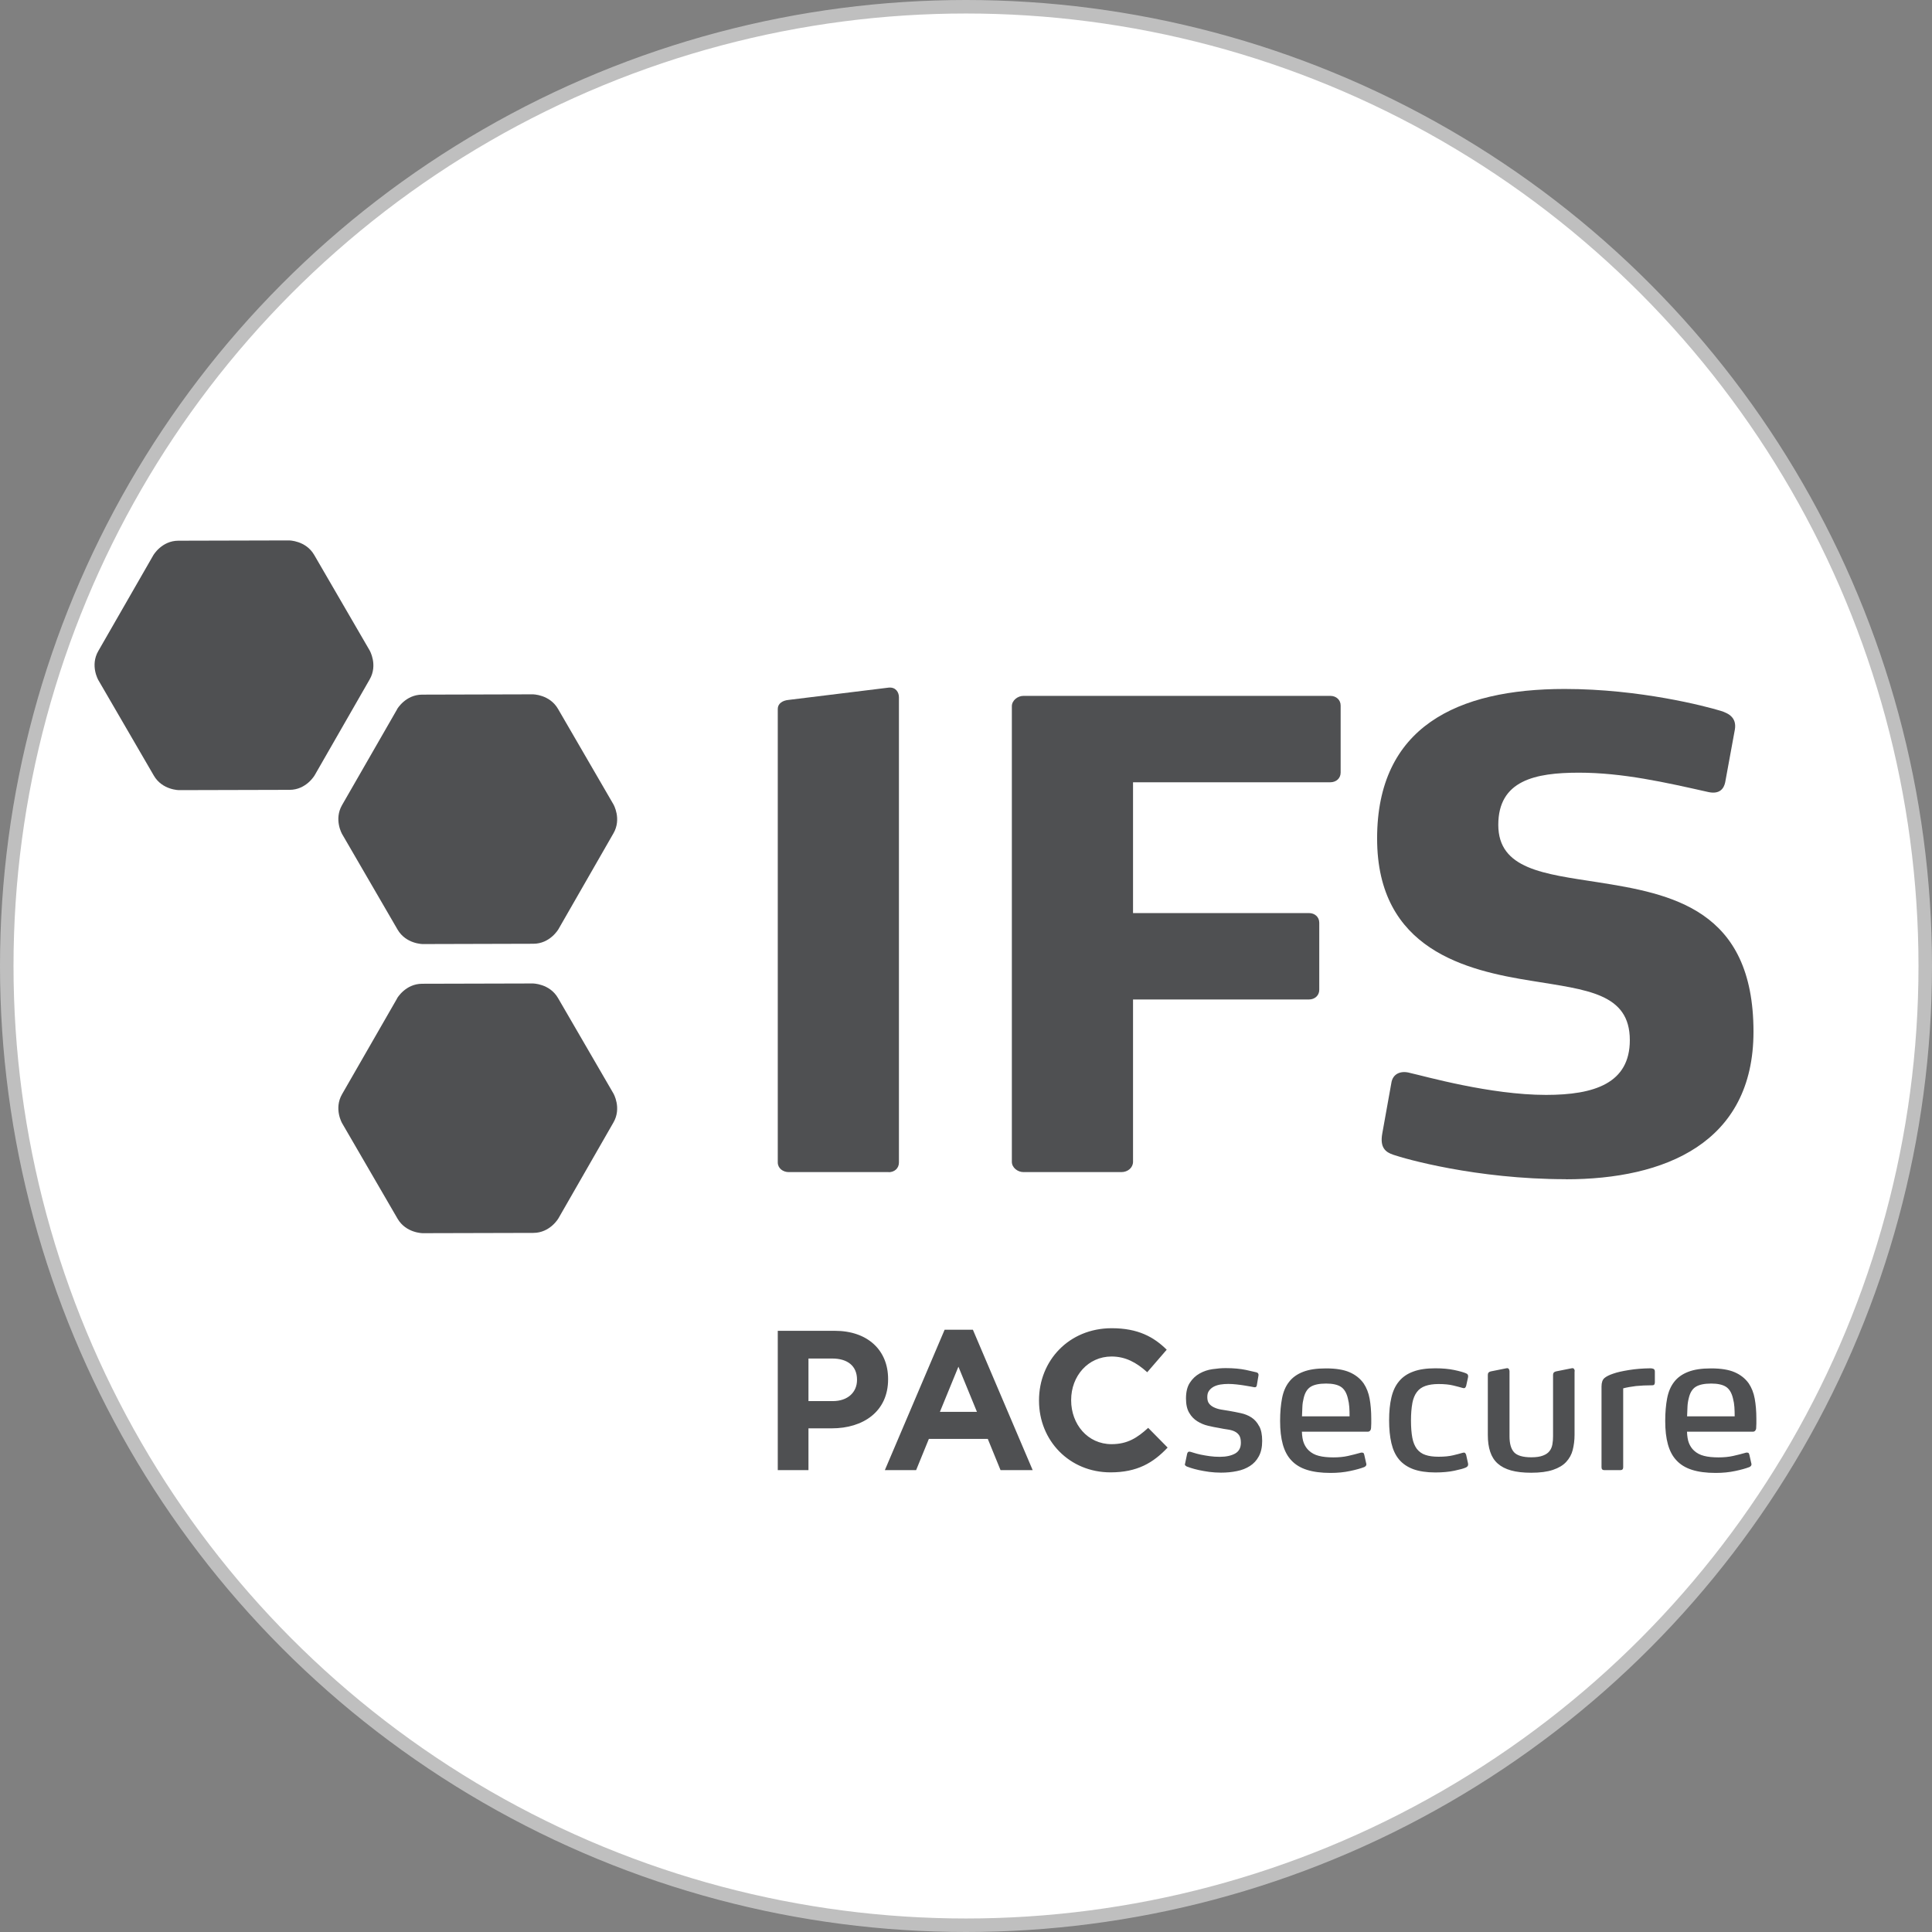
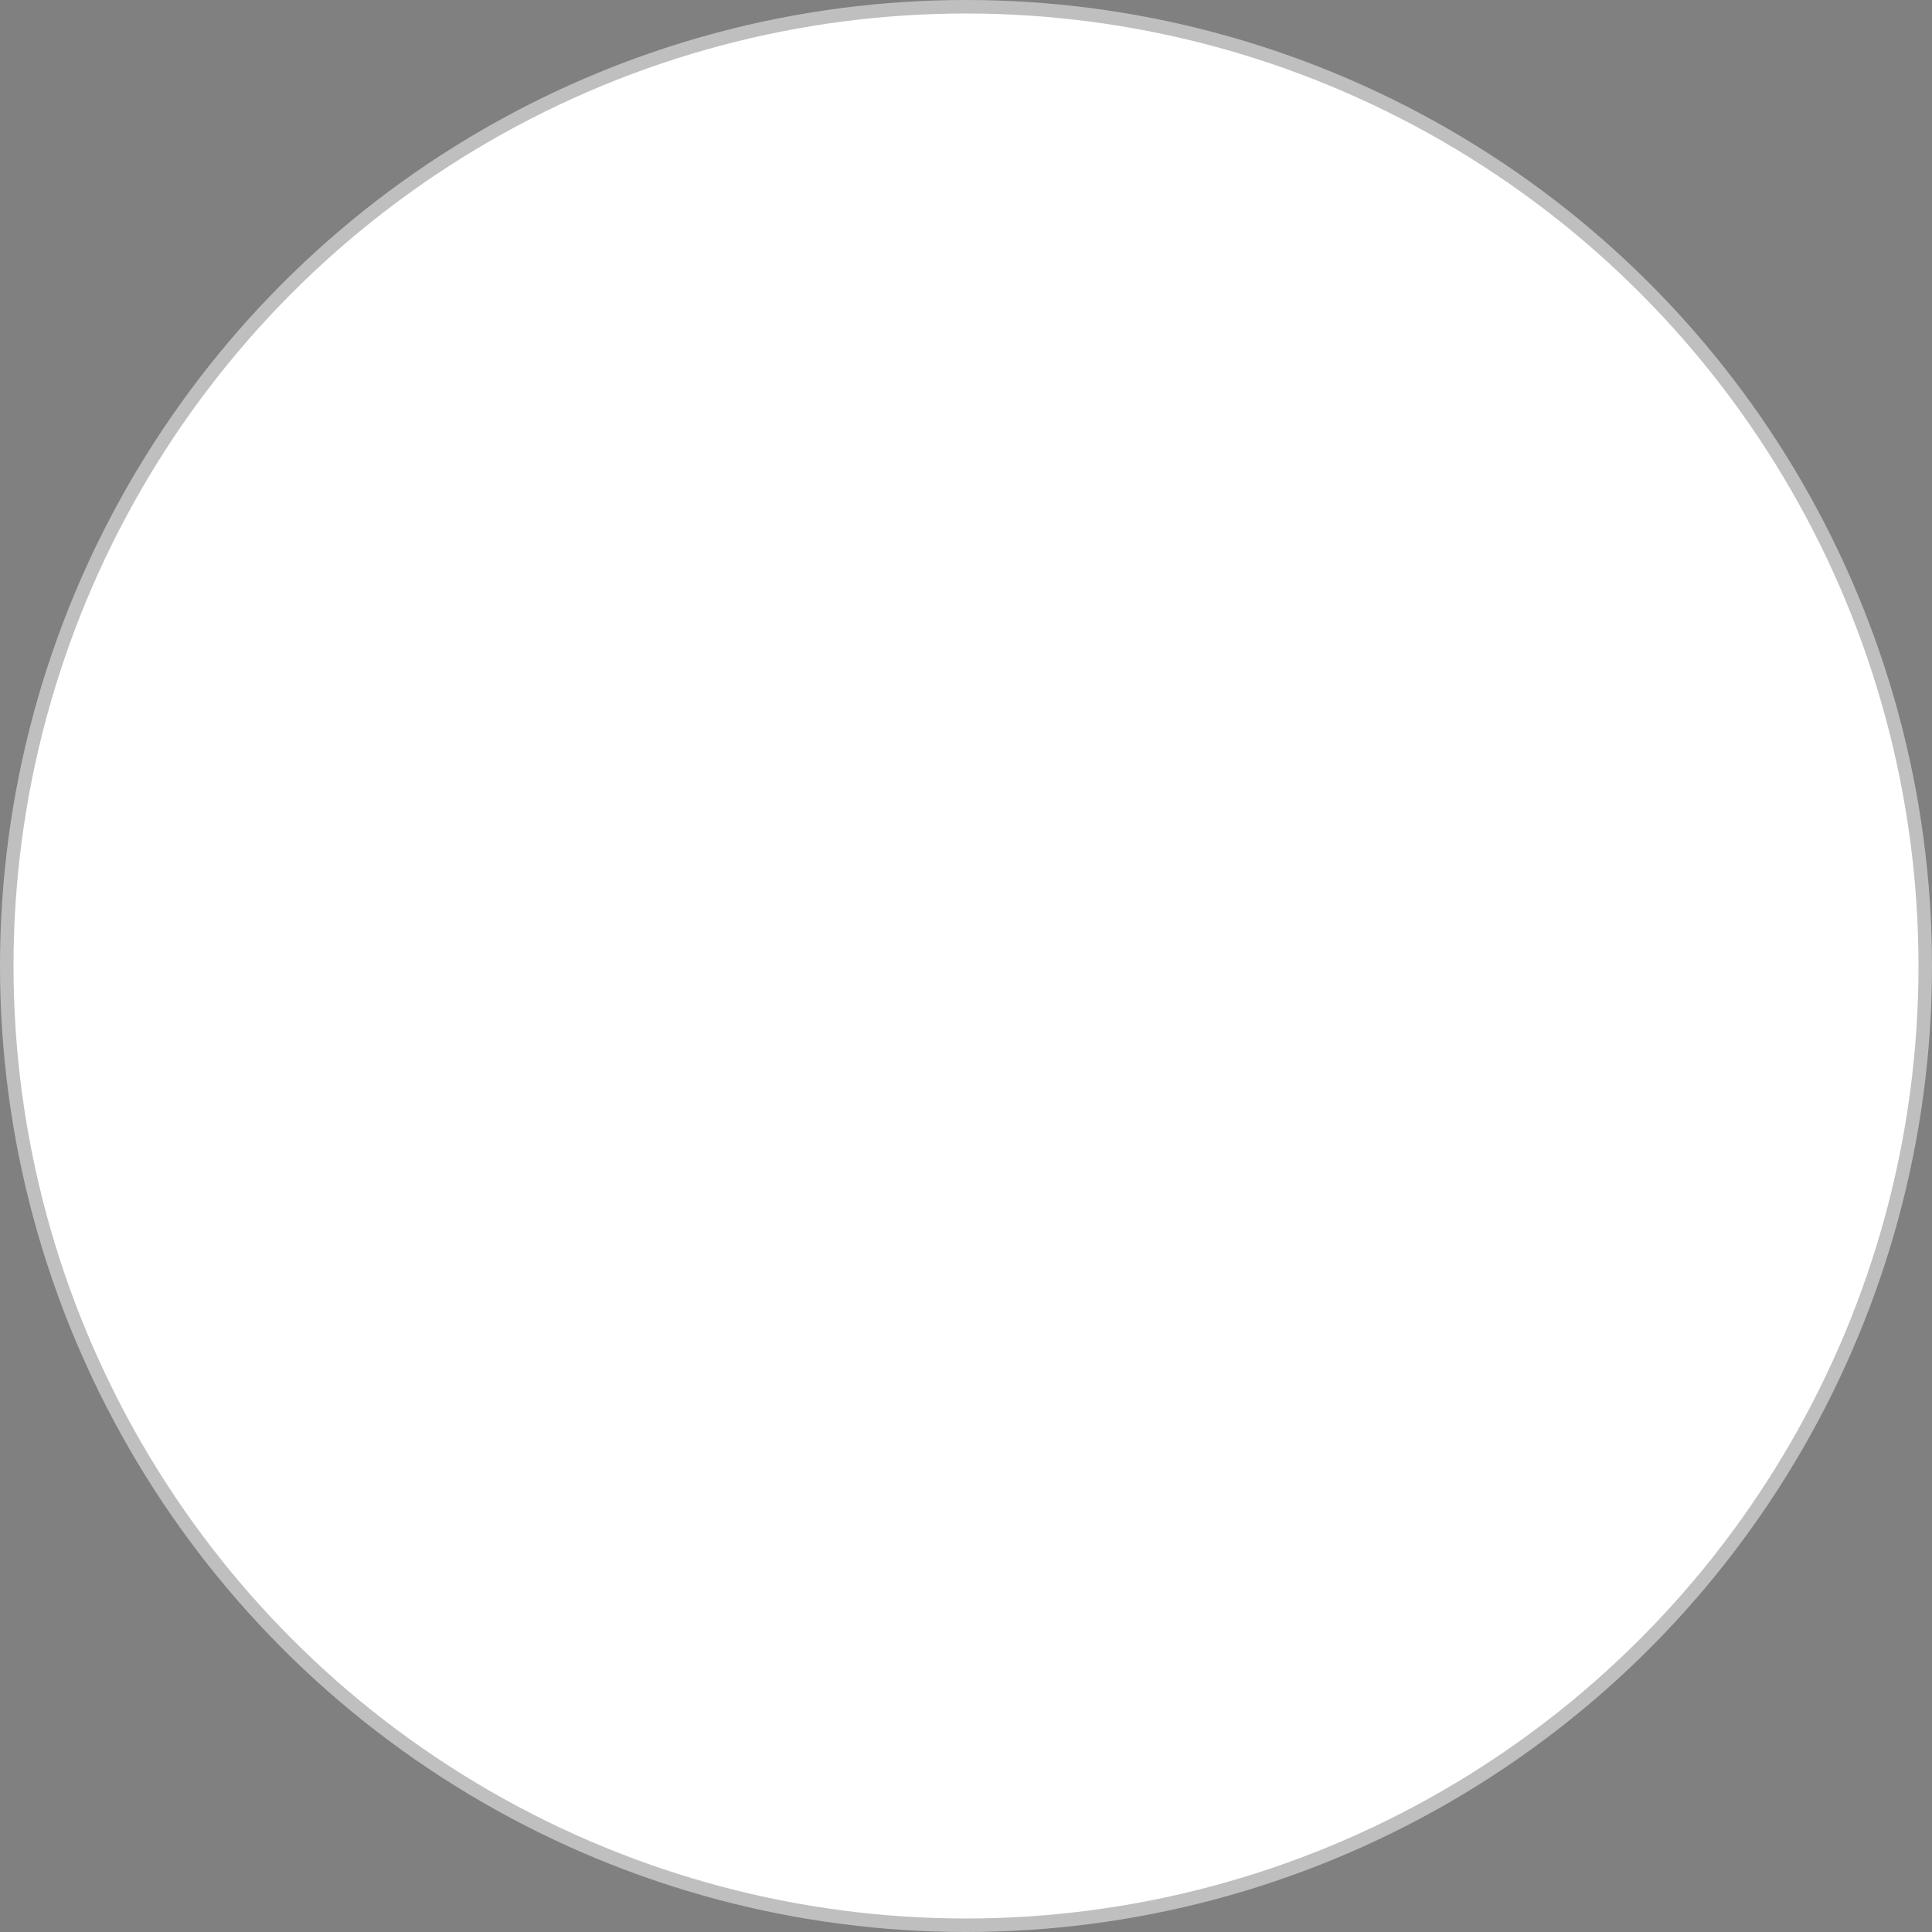
<svg xmlns="http://www.w3.org/2000/svg" width="143" height="143" viewBox="0 0 143 143" fill="none">
  <rect x="0" y="0" width="143" height="143" fill="#808080" stroke="none" />
  <circle cx="71.5" cy="71.5" r="71" fill="white" stroke="#BFBFBF" />
  <g clip-path="url(#clip0_659_445)">
    <path d="M11.346 41.1C11.346 41.1 11.964 40.021 13.206 40.021L21.387 40C21.387 40 22.63 40 23.255 41.072L27.359 48.141C27.359 48.141 27.984 49.213 27.359 50.292L23.29 57.383C23.29 57.383 22.672 58.462 21.43 58.462L13.256 58.483C13.256 58.483 12.013 58.483 11.388 57.411L7.277 50.335C7.277 50.335 6.652 49.263 7.277 48.184L11.346 41.1Z" fill="#4F5052" />
    <path d="M29.39 73.893C29.39 73.893 30.008 72.814 31.251 72.814L39.431 72.793C39.431 72.793 40.674 72.793 41.299 73.865L45.403 80.934C45.403 80.934 46.028 82.006 45.403 83.085L41.334 90.176C41.334 90.176 40.717 91.255 39.474 91.255L31.293 91.276C31.293 91.276 30.051 91.276 29.426 90.204L25.321 83.135C25.321 83.135 24.696 82.063 25.321 80.984L29.397 73.893H29.39Z" fill="#4F5052" />
    <path d="M29.39 52.492C29.39 52.492 30.008 51.414 31.251 51.414L39.431 51.392C39.431 51.392 40.674 51.392 41.299 52.464L45.403 59.534C45.403 59.534 46.028 60.606 45.403 61.684L41.334 68.775C41.334 68.775 40.717 69.854 39.474 69.854L31.293 69.876C31.293 69.876 30.051 69.876 29.426 68.804L25.321 61.734C25.321 61.734 24.696 60.662 25.321 59.584L29.397 52.492H29.39Z" fill="#4F5052" />
    <path d="M65.777 86.755H58.377C57.951 86.755 57.568 86.471 57.568 86.038V52.471C57.568 52.088 57.901 51.847 58.377 51.804L65.777 50.895C66.295 50.846 66.536 51.229 66.536 51.612V86.045C66.536 86.478 66.203 86.762 65.777 86.762" fill="#4F5052" />
    <path d="M98.463 57.901H83.863V67.583H96.887C97.313 67.583 97.647 67.867 97.647 68.3V73.261C97.647 73.687 97.313 73.978 96.887 73.978H83.863V85.995C83.863 86.421 83.48 86.755 83.004 86.755H75.754C75.321 86.755 74.894 86.421 74.894 85.995V52.272C74.894 51.847 75.321 51.506 75.754 51.506H98.463C98.897 51.506 99.23 51.797 99.23 52.223V57.184C99.23 57.61 98.897 57.901 98.463 57.901Z" fill="#4F5052" />
    <path d="M115.904 87.28C109.229 87.28 103.932 85.754 103.122 85.47C102.554 85.278 102.121 84.945 102.312 83.894L102.98 80.175C103.079 79.458 103.697 79.224 104.365 79.415C105.465 79.657 110.287 81.041 114.434 81.041C118.013 81.041 120.634 80.182 120.634 76.988C120.634 73.51 117.438 73.269 113.383 72.601C108.561 71.835 101.929 70.309 101.929 62.061C101.929 53.813 107.844 50.995 115.812 50.995C121.393 50.995 126.265 52.28 127.358 52.613C127.983 52.805 128.551 53.139 128.409 53.997L127.692 57.908C127.6 58.341 127.309 58.81 126.449 58.625C123.254 57.908 120.108 57.191 116.863 57.191C113.618 57.191 110.898 57.766 110.898 61.053C110.898 64.339 114.285 64.68 118.24 65.297C123.723 66.156 129.787 67.299 129.787 76.363C129.787 84.611 123.204 87.287 115.904 87.287" fill="#4F5052" />
    <path d="M124.873 104.833C124.88 104.599 124.894 104.372 124.901 104.138C124.908 103.911 124.944 103.691 125.001 103.471C125.093 103.08 125.263 102.803 125.512 102.647C125.761 102.491 126.137 102.406 126.655 102.406C127.131 102.406 127.493 102.484 127.742 102.64C127.99 102.796 128.168 103.08 128.267 103.499C128.324 103.712 128.36 103.932 128.374 104.145C128.388 104.358 128.395 104.585 128.395 104.833H124.88H124.873ZM130 105.004C130 104.45 129.957 103.96 129.879 103.527C129.801 103.094 129.652 102.718 129.439 102.399C129.183 102.037 128.835 101.76 128.395 101.568C127.955 101.377 127.372 101.284 126.648 101.284C125.924 101.284 125.391 101.37 124.951 101.54C124.511 101.71 124.163 101.959 123.914 102.285C123.659 102.612 123.488 103.016 123.396 103.499C123.304 103.982 123.254 104.535 123.254 105.174C123.254 105.848 123.318 106.423 123.453 106.906C123.588 107.389 123.793 107.786 124.092 108.098C124.383 108.411 124.766 108.645 125.242 108.794C125.711 108.943 126.293 109.021 126.989 109.021C127.515 109.021 127.99 108.972 128.431 108.879C128.871 108.787 129.219 108.688 129.482 108.588C129.581 108.539 129.638 108.475 129.638 108.39C129.638 108.368 129.638 108.34 129.624 108.304L129.482 107.673C129.46 107.602 129.439 107.552 129.411 107.538C129.382 107.524 129.347 107.516 129.297 107.516C129.261 107.516 129.226 107.516 129.198 107.531C128.899 107.616 128.594 107.694 128.274 107.765C127.955 107.836 127.6 107.871 127.195 107.871C126.79 107.871 126.414 107.836 126.123 107.758C125.832 107.687 125.583 107.552 125.384 107.367C125.214 107.211 125.093 107.02 125.008 106.807C124.923 106.594 124.88 106.31 124.866 105.969H129.744C129.815 105.969 129.879 105.941 129.922 105.884C129.964 105.827 129.986 105.77 129.986 105.699C129.993 105.6 130 105.486 130 105.366V105.032V105.004ZM118.539 108.602C118.539 108.744 118.61 108.815 118.752 108.815H119.93C120.072 108.815 120.143 108.744 120.143 108.602V102.761C120.413 102.69 120.733 102.633 121.088 102.59C121.45 102.555 121.848 102.534 122.288 102.534C122.373 102.534 122.423 102.512 122.451 102.47C122.473 102.427 122.487 102.377 122.487 102.321V101.519C122.487 101.419 122.451 101.348 122.387 101.32C122.324 101.291 122.245 101.277 122.16 101.277C121.578 101.284 121.052 101.327 120.57 101.405C120.087 101.483 119.696 101.568 119.398 101.675C119.1 101.774 118.879 101.888 118.745 102.008C118.61 102.129 118.539 102.335 118.539 102.626V108.595V108.602ZM116.557 101.49C116.557 101.426 116.536 101.37 116.501 101.32C116.465 101.27 116.401 101.256 116.316 101.277L115.18 101.504C115.031 101.533 114.952 101.618 114.952 101.76V106.296C114.952 106.509 114.938 106.714 114.903 106.906C114.867 107.098 114.803 107.261 114.69 107.403C114.583 107.545 114.42 107.658 114.207 107.736C113.994 107.822 113.703 107.864 113.341 107.864C112.716 107.864 112.29 107.736 112.062 107.488C111.835 107.233 111.729 106.842 111.729 106.31V101.49C111.729 101.426 111.707 101.37 111.672 101.32C111.636 101.27 111.572 101.256 111.487 101.277L110.351 101.504C110.202 101.533 110.124 101.618 110.124 101.76V106.218C110.124 106.693 110.18 107.105 110.301 107.46C110.415 107.807 110.599 108.098 110.855 108.326C111.111 108.553 111.437 108.723 111.842 108.837C112.247 108.95 112.744 109.007 113.333 109.007C113.987 109.007 114.526 108.936 114.945 108.794C115.364 108.652 115.691 108.46 115.925 108.205C116.16 107.949 116.323 107.658 116.408 107.318C116.493 106.977 116.543 106.608 116.543 106.203V101.497L116.557 101.49ZM104.535 103.861C104.599 103.52 104.713 103.243 104.869 103.038C105.025 102.825 105.238 102.676 105.501 102.583C105.764 102.491 106.09 102.441 106.481 102.441C106.907 102.441 107.269 102.477 107.56 102.548C107.851 102.619 108.071 102.676 108.235 102.725C108.334 102.754 108.405 102.754 108.441 102.718C108.476 102.683 108.497 102.64 108.519 102.583L108.661 101.937C108.689 101.795 108.64 101.696 108.505 101.646C108.334 101.575 108.05 101.49 107.645 101.405C107.241 101.32 106.772 101.277 106.239 101.277C105.586 101.277 105.039 101.355 104.606 101.519C104.173 101.675 103.818 101.916 103.555 102.236C103.285 102.555 103.101 102.952 102.987 103.435C102.873 103.918 102.817 104.478 102.817 105.124C102.817 105.77 102.873 106.331 102.987 106.821C103.101 107.304 103.285 107.708 103.555 108.028C103.825 108.347 104.173 108.581 104.606 108.744C105.039 108.901 105.586 108.986 106.239 108.986C106.772 108.986 107.241 108.943 107.645 108.858C108.05 108.773 108.341 108.695 108.505 108.617C108.632 108.56 108.689 108.46 108.661 108.326L108.519 107.68C108.497 107.623 108.476 107.58 108.441 107.545C108.405 107.509 108.341 107.509 108.235 107.538C108.079 107.587 107.851 107.644 107.56 107.715C107.269 107.786 106.907 107.822 106.481 107.822C106.09 107.822 105.764 107.779 105.501 107.687C105.238 107.602 105.032 107.445 104.869 107.24C104.713 107.027 104.599 106.757 104.535 106.416C104.471 106.076 104.436 105.65 104.436 105.146C104.436 104.642 104.471 104.216 104.535 103.875M96.369 104.833C96.376 104.599 96.39 104.372 96.397 104.138C96.404 103.911 96.44 103.691 96.496 103.471C96.589 103.08 96.759 102.803 97.008 102.647C97.256 102.491 97.633 102.406 98.151 102.406C98.627 102.406 98.989 102.484 99.237 102.64C99.486 102.796 99.664 103.08 99.763 103.499C99.82 103.712 99.855 103.932 99.87 104.145C99.884 104.358 99.891 104.585 99.891 104.833H96.376H96.369ZM101.496 105.004C101.496 104.45 101.453 103.96 101.375 103.527C101.297 103.094 101.148 102.718 100.935 102.399C100.679 102.037 100.331 101.76 99.891 101.568C99.451 101.377 98.868 101.284 98.144 101.284C97.42 101.284 96.887 101.37 96.447 101.54C96.007 101.71 95.659 101.959 95.41 102.285C95.154 102.612 94.984 103.016 94.892 103.499C94.799 103.982 94.749 104.535 94.749 105.174C94.749 105.848 94.814 106.423 94.948 106.906C95.083 107.389 95.289 107.786 95.588 108.098C95.879 108.411 96.262 108.645 96.738 108.794C97.207 108.943 97.789 109.021 98.485 109.021C99.01 109.021 99.486 108.972 99.926 108.879C100.367 108.787 100.715 108.688 100.977 108.588C101.077 108.539 101.134 108.475 101.134 108.39C101.134 108.368 101.134 108.34 101.119 108.304L100.977 107.673C100.956 107.602 100.935 107.552 100.906 107.538C100.878 107.524 100.842 107.516 100.793 107.516C100.757 107.516 100.722 107.516 100.693 107.531C100.395 107.616 100.083 107.694 99.77 107.765C99.451 107.836 99.096 107.871 98.691 107.871C98.286 107.871 97.91 107.836 97.618 107.758C97.327 107.687 97.079 107.552 96.88 107.367C96.71 107.211 96.589 107.02 96.504 106.807C96.418 106.594 96.376 106.31 96.362 105.969H101.24C101.311 105.969 101.375 105.941 101.418 105.884C101.46 105.827 101.481 105.77 101.481 105.699C101.489 105.6 101.496 105.486 101.496 105.366V105.032V105.004ZM93.194 105.557C93.052 105.281 92.861 105.068 92.633 104.919C92.406 104.77 92.143 104.663 91.852 104.599C91.561 104.535 91.27 104.478 90.986 104.429C90.773 104.4 90.567 104.365 90.368 104.329C90.169 104.294 89.999 104.237 89.85 104.166C89.701 104.095 89.58 104.003 89.495 103.889C89.402 103.776 89.36 103.613 89.36 103.407C89.36 103.201 89.402 103.052 89.495 102.931C89.58 102.81 89.701 102.711 89.843 102.633C89.985 102.562 90.155 102.505 90.34 102.477C90.524 102.448 90.716 102.434 90.915 102.434C91.114 102.434 91.313 102.448 91.519 102.47C91.724 102.491 91.916 102.519 92.101 102.548C92.285 102.576 92.435 102.605 92.562 102.626C92.69 102.647 92.775 102.668 92.825 102.676C92.939 102.697 93.003 102.654 93.024 102.548L93.152 101.788C93.159 101.675 93.109 101.604 92.996 101.575C92.889 101.547 92.633 101.49 92.222 101.398C91.81 101.313 91.313 101.263 90.723 101.263C90.418 101.263 90.084 101.291 89.743 101.341C89.395 101.391 89.083 101.497 88.792 101.661C88.501 101.824 88.259 102.051 88.067 102.349C87.876 102.64 87.783 103.03 87.783 103.506C87.783 103.953 87.861 104.308 88.025 104.578C88.181 104.848 88.387 105.053 88.628 105.202C88.87 105.352 89.132 105.465 89.416 105.529C89.701 105.6 89.963 105.65 90.219 105.692C90.453 105.742 90.666 105.777 90.872 105.806C91.071 105.834 91.249 105.884 91.391 105.955C91.533 106.026 91.646 106.125 91.724 106.246C91.802 106.367 91.845 106.551 91.845 106.785C91.845 107.162 91.703 107.424 91.419 107.587C91.135 107.744 90.759 107.829 90.29 107.829C90.027 107.829 89.779 107.815 89.53 107.779C89.289 107.744 89.069 107.708 88.87 107.666C88.671 107.623 88.508 107.58 88.38 107.538C88.252 107.495 88.167 107.474 88.124 107.46C88.089 107.453 88.053 107.445 88.025 107.445C87.954 107.445 87.897 107.495 87.868 107.602L87.712 108.347C87.691 108.397 87.698 108.432 87.734 108.468C87.769 108.503 87.805 108.524 87.84 108.546C87.89 108.567 87.989 108.602 88.145 108.652C88.302 108.702 88.501 108.759 88.728 108.808C88.955 108.858 89.211 108.901 89.495 108.943C89.772 108.979 90.07 109 90.375 109C90.787 109 91.178 108.964 91.547 108.886C91.916 108.815 92.236 108.688 92.513 108.51C92.79 108.333 93.01 108.098 93.173 107.793C93.336 107.495 93.422 107.119 93.422 106.658C93.422 106.196 93.351 105.834 93.201 105.557M86.427 107.147L84.985 105.685C84.176 106.423 83.451 106.892 82.273 106.892C80.504 106.892 79.283 105.415 79.283 103.648V103.62C79.283 101.852 80.533 100.404 82.273 100.404C83.302 100.404 84.112 100.844 84.914 101.568L86.356 99.9C85.397 98.956 84.233 98.31 82.287 98.31C79.12 98.31 76.904 100.709 76.904 103.648V103.676C76.904 106.636 79.162 108.979 82.195 108.979C84.183 108.979 85.362 108.269 86.427 107.14M72.31 104.5H69.569L70.939 101.157L72.31 104.5ZM76.436 108.815L72.011 98.424H69.917L65.493 108.815H67.808L68.752 106.501H73.112L74.057 108.815H76.428H76.436ZM63.433 102.143C63.433 103.03 62.773 103.705 61.637 103.705H59.84V100.553H61.594C62.73 100.553 63.433 101.1 63.433 102.115V102.143ZM65.734 102.094V102.065C65.734 99.957 64.243 98.502 61.786 98.502H57.568V108.815H59.84V105.721H61.566C63.881 105.721 65.734 104.486 65.734 102.094Z" fill="#4F5052" />
  </g>
  <defs>
    <clipPath id="clip0_659_445">
-       <rect width="123" height="69" fill="white" transform="translate(7 40)" />
-     </clipPath>
+       </clipPath>
  </defs>
</svg>